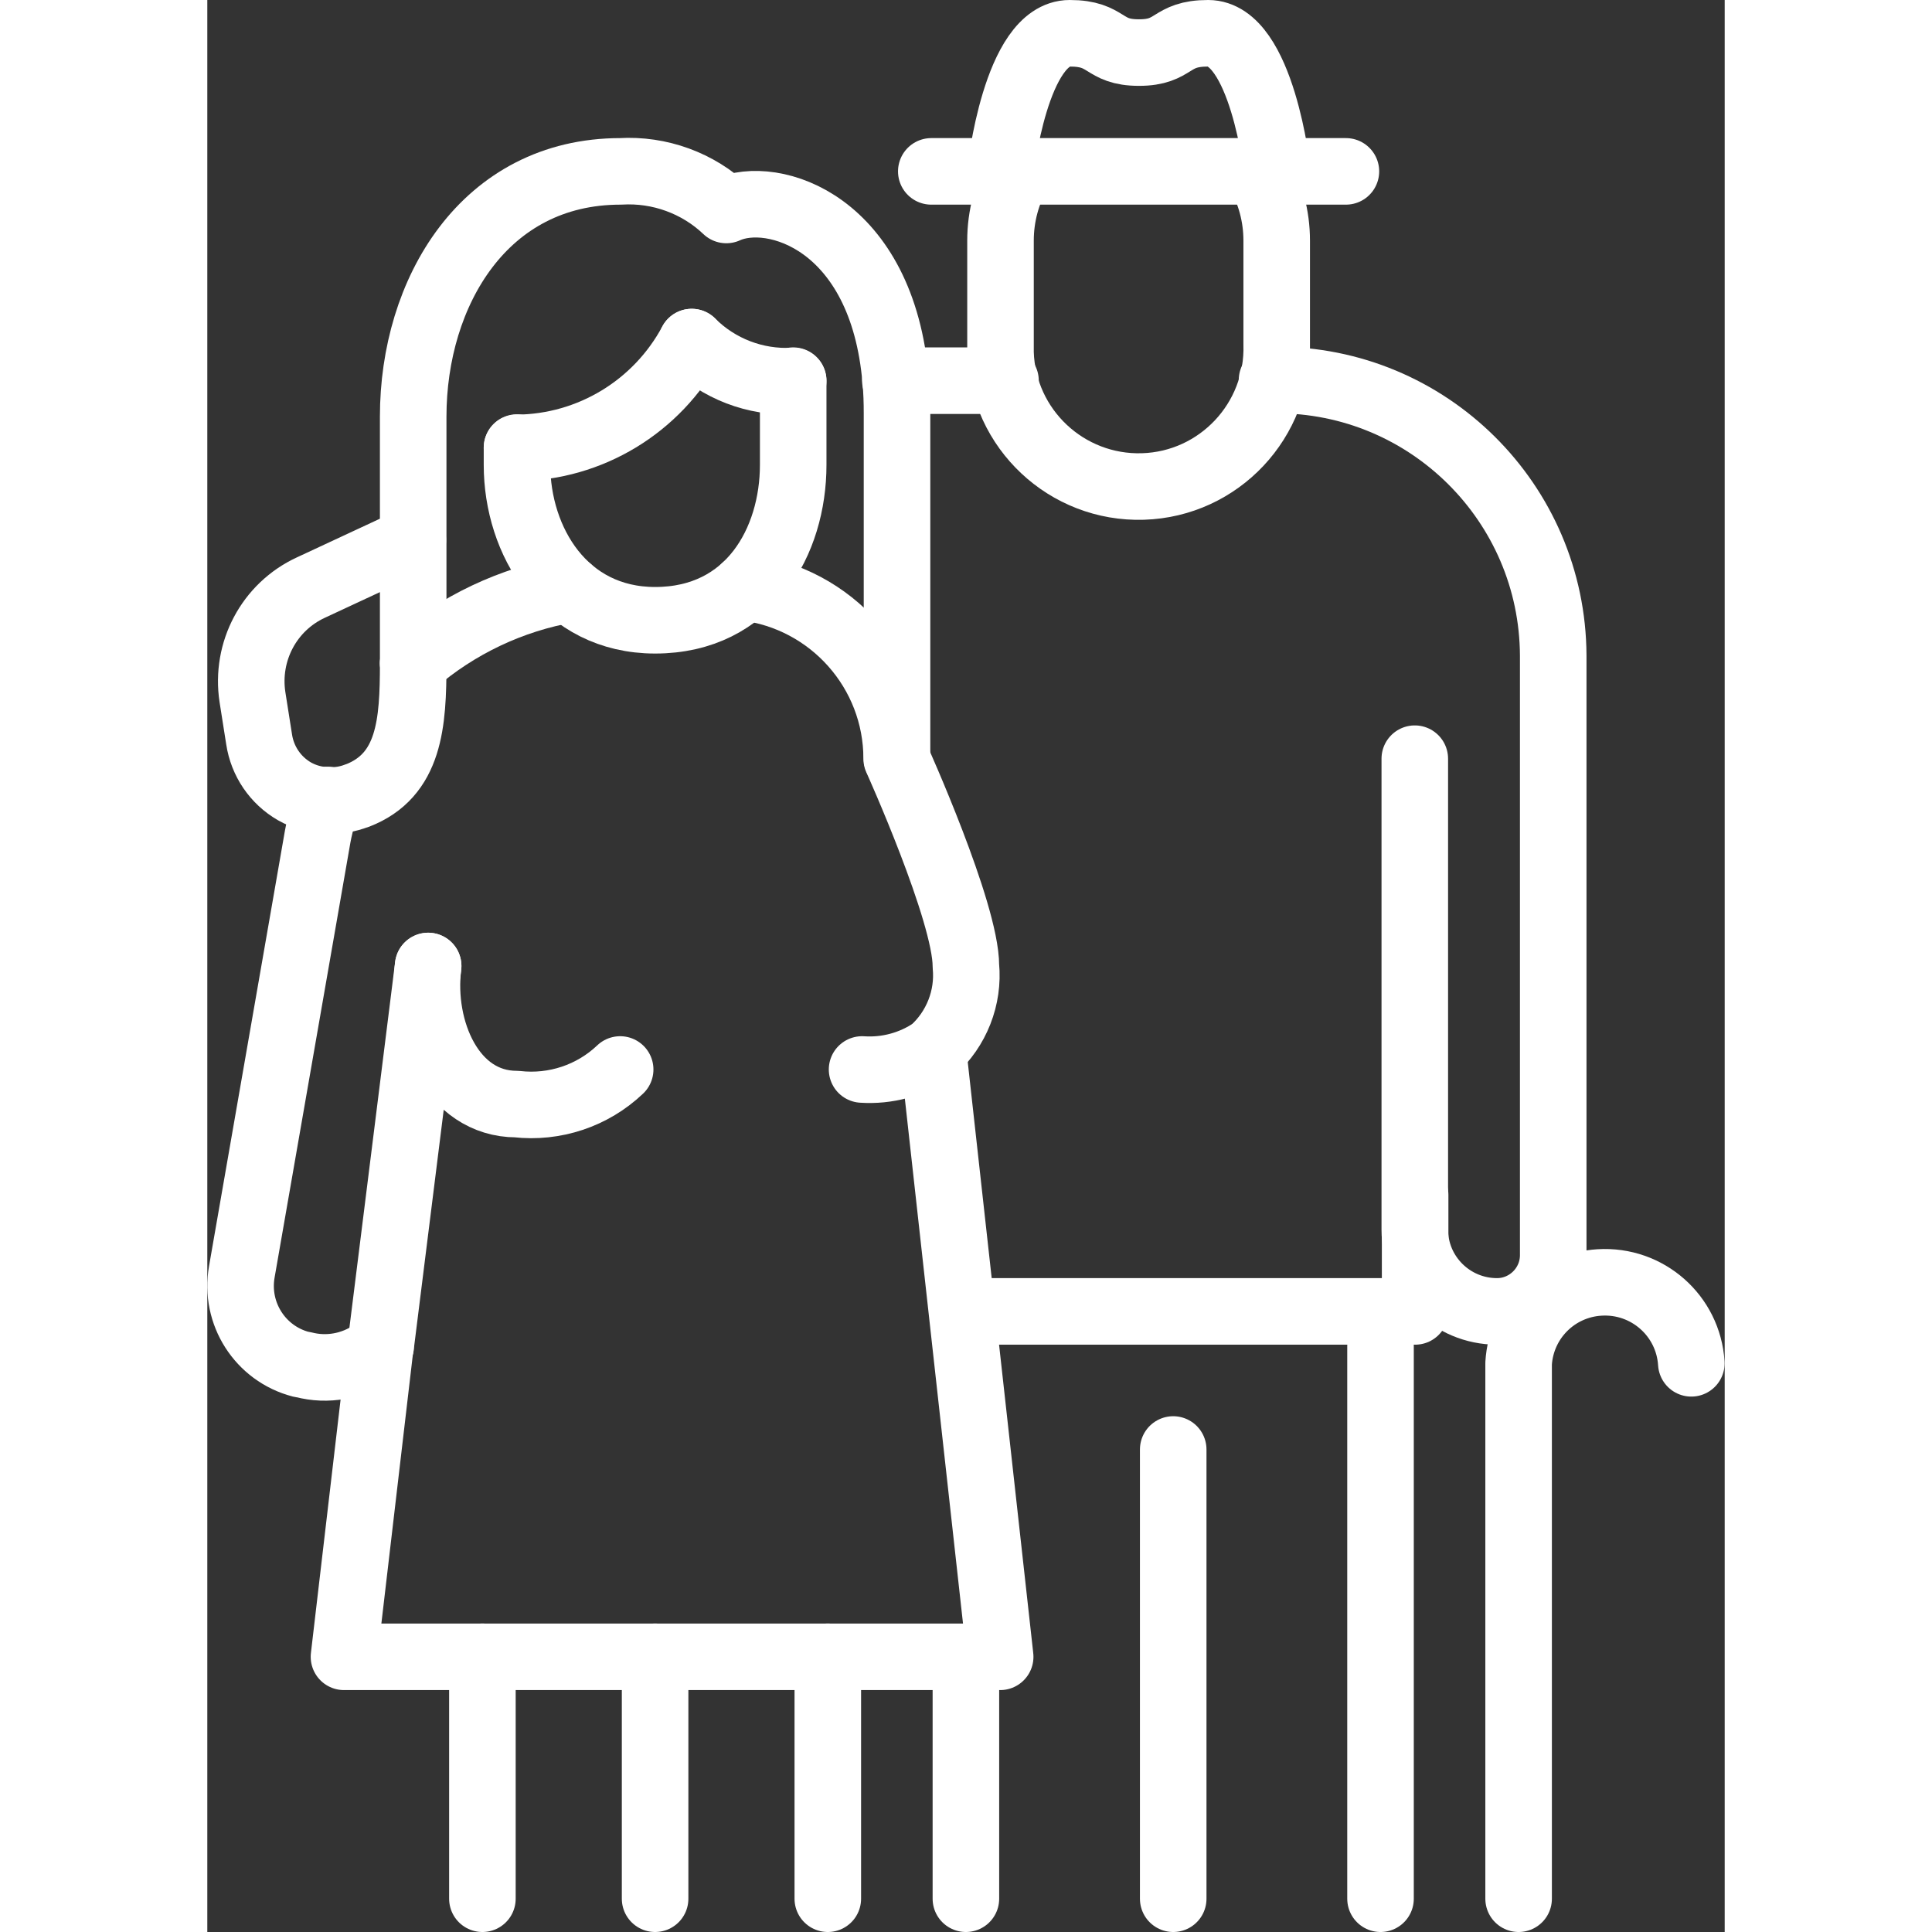
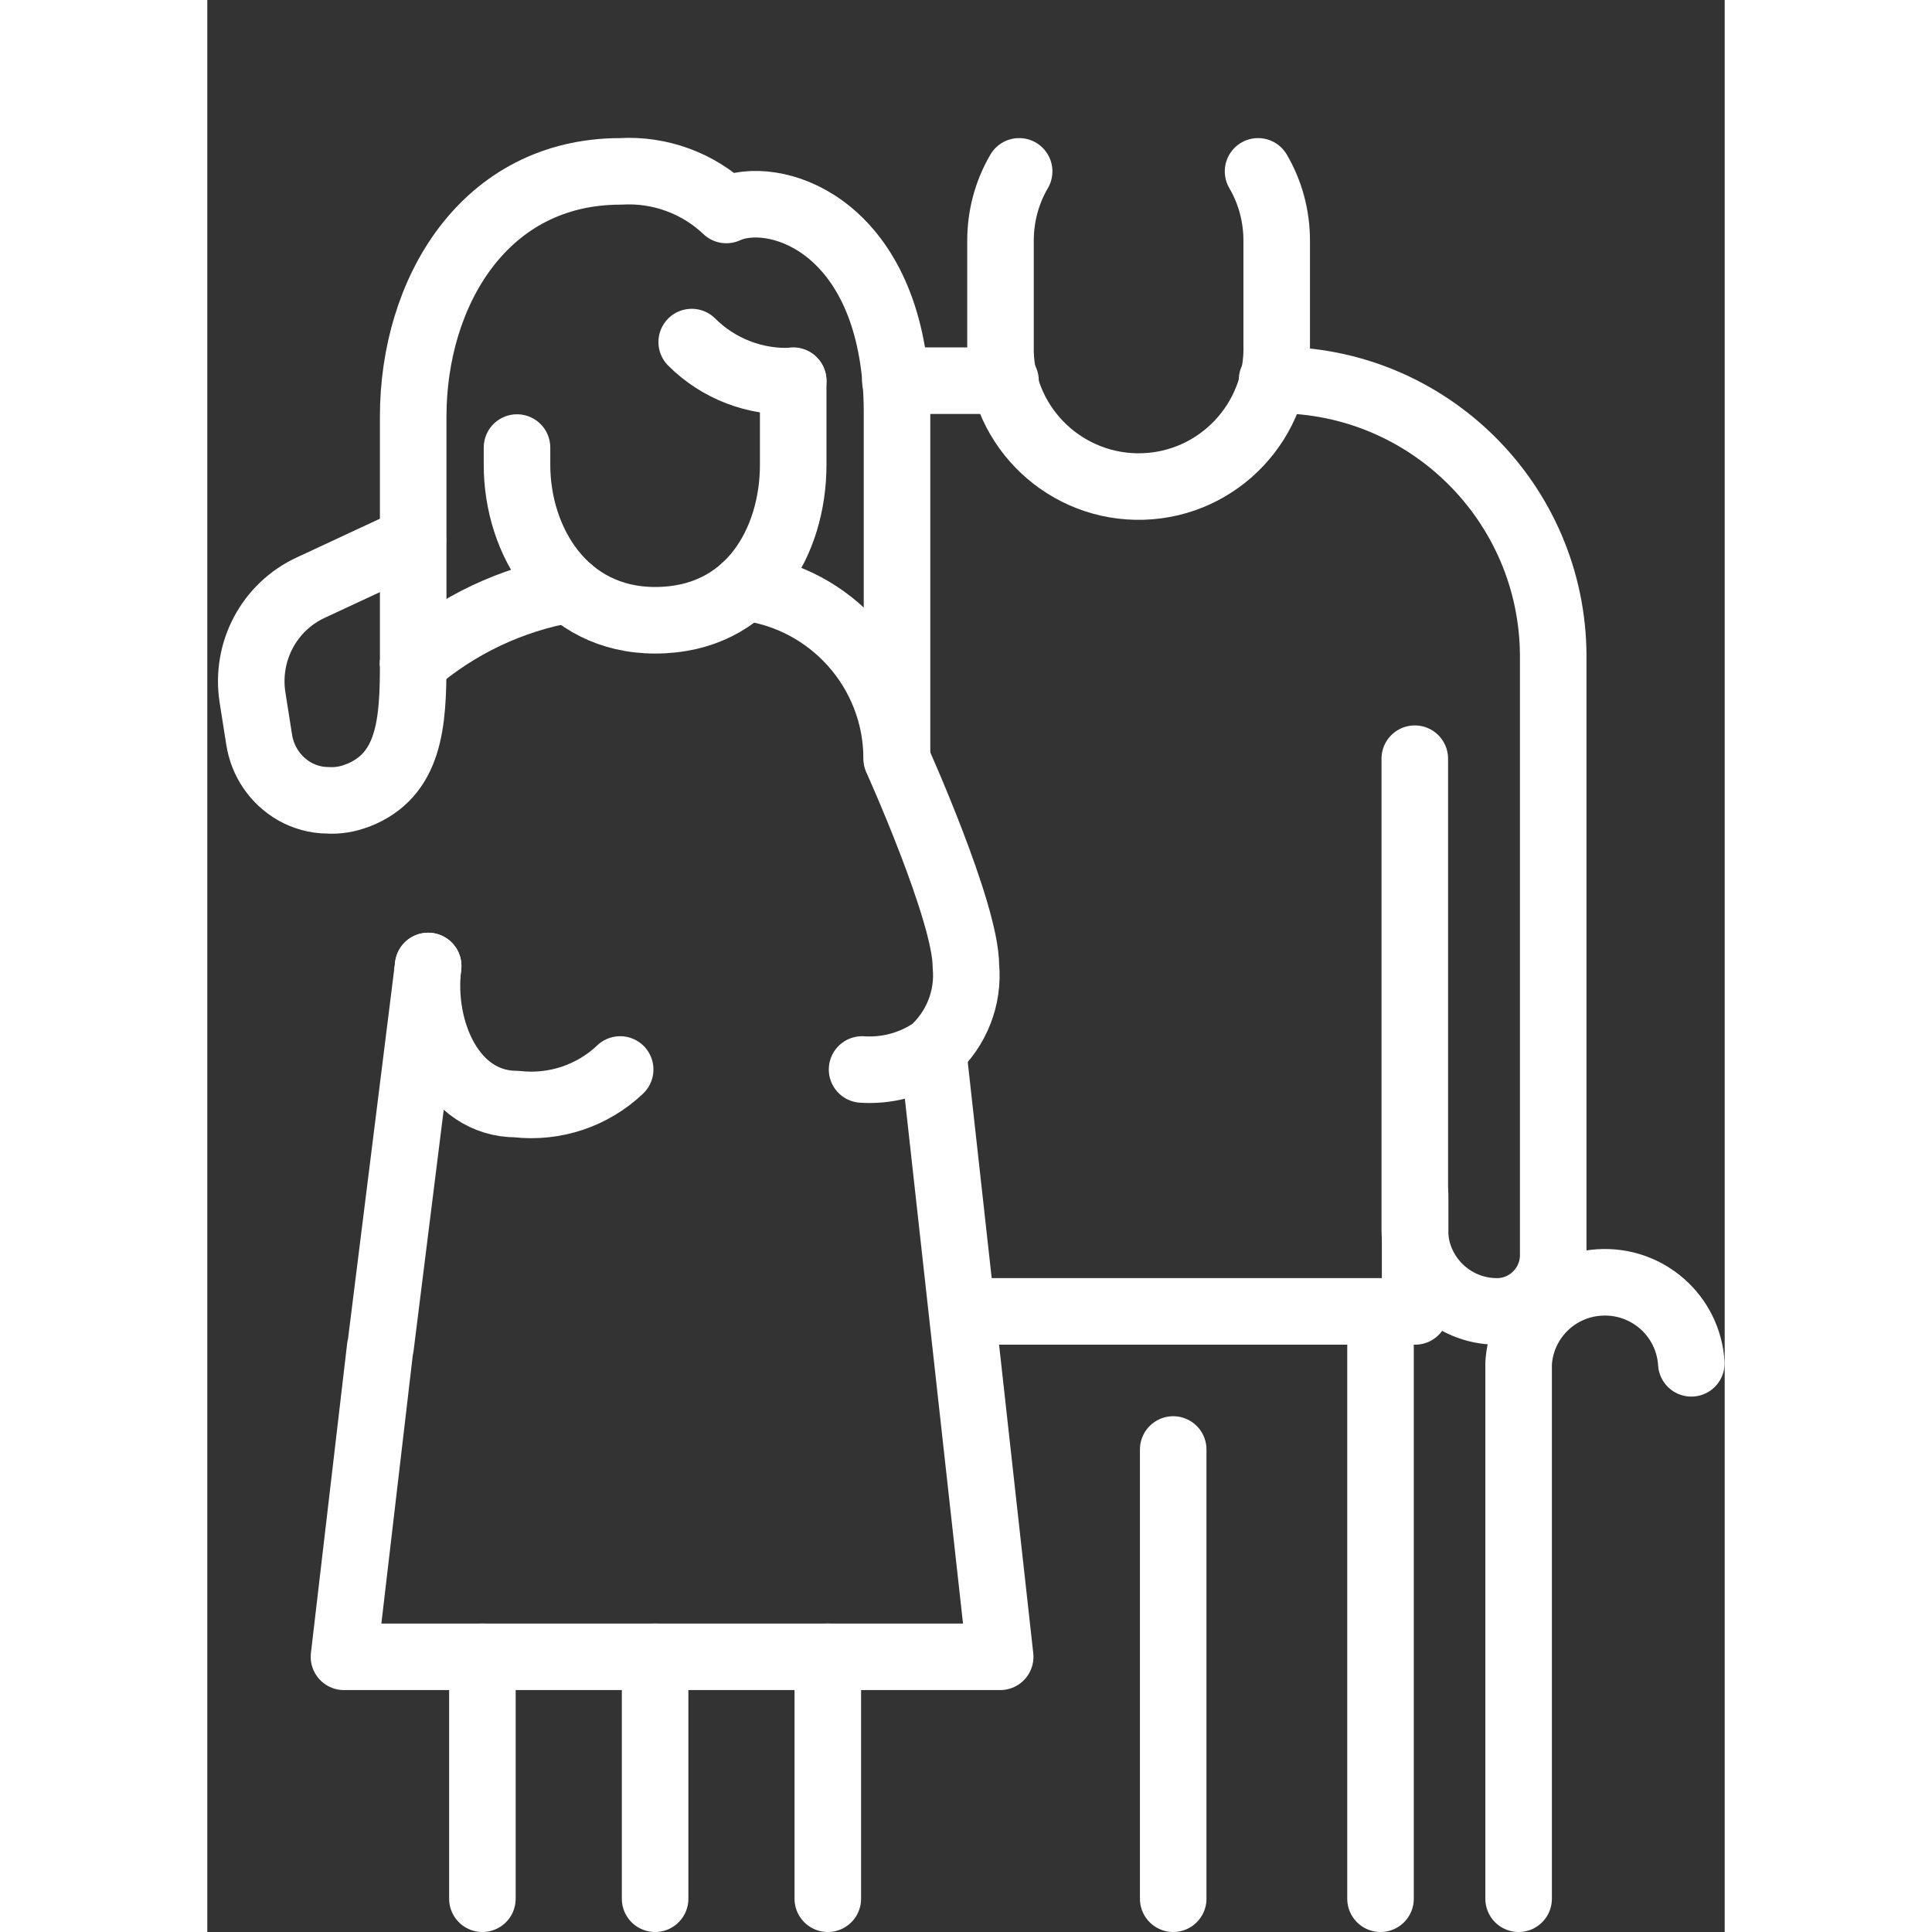
<svg xmlns="http://www.w3.org/2000/svg" version="1.1" id="Layer_1" x="0px" y="0px" viewBox="0 0 45.6 58.06" style="enable-background:new 0 0 45.6 58.06;" xml:space="preserve" width="23" height="23">
  <rect x="0" y="0" width="45.6" height="58.06" fill="#333333" stroke="none" />
  <style type="text/css">
	.st0{fill:none;stroke:#fff;stroke-width:2;stroke-linecap:round;stroke-linejoin:round;}
</style>
  <g id="Group_177" transform="translate(-2303.973 -714)">
    <path id="Path_207" class="st0" d="M2335.55,719.15c0.37,0.63,0.56,1.35,0.56,2.08v3.11c0.07,2.29-1.73,4.21-4.02,4.28   s-4.21-1.73-4.28-4.02c0-0.09,0-0.17,0-0.26v-3.11c0-0.73,0.19-1.45,0.56-2.08" />
    <path id="Path_208" class="st0" d="M2321.58,725.44v2.53c0,2.29-1.3,4.67-4.15,4.67c-2.73,0-4.15-2.38-4.15-4.67v-0.52" />
-     <line id="Line_9" class="st0" x1="2338.19" y1="719.15" x2="2325.73" y2="719.15" />
-     <path id="Path_209" class="st0" d="M2327.81,719.15c0,0,0.45-4.15,2.08-4.15c1.17,0,0.97,0.58,2.08,0.58s0.91-0.58,2.08-0.58   c1.62,0,2.08,4.15,2.08,4.15" />
    <path id="Path_210" class="st0" d="M2318.53,724.28c0.8,0.8,1.91,1.23,3.05,1.17" />
-     <path id="Path_211" class="st0" d="M2318.53,724.28c-1.04,1.94-3.05,3.16-5.25,3.18" />
    <path id="Path_212" class="st0" d="M2310.16,733.93v-7.41c0-3.74,2.14-7.37,6.23-7.37c1.17-0.07,2.33,0.35,3.18,1.16   c1.4-0.64,4.69,0.37,5.09,5.13c0.03,0.32,0.04,0.65,0.04,0.98v10.38" />
    <path id="Path_213" class="st0" d="M2335.97,725.42h0.1c4.59-0.02,8.33,3.69,8.35,8.28c0,0.01,0,0.01,0,0.02v18   c0,0.93-0.76,1.69-1.69,1.69l0,0c-1.36,0-2.47-1.1-2.47-2.46c0,0,0,0,0,0V736.8" />
    <line id="Line_10" class="st0" x1="2327.96" y1="725.44" x2="2324.65" y2="725.44" />
    <line id="Line_11" class="st0" x1="2333" y1="757.56" x2="2333" y2="771.06" />
-     <line id="Line_12" class="st0" x1="2326.77" y1="771.06" x2="2326.77" y2="763.79" />
    <line id="Line_13" class="st0" x1="2339.23" y1="754.45" x2="2339.23" y2="771.06" />
    <path id="Path_214" class="st0" d="M2326.77,753.41h13.5v-3.5" />
    <path id="Path_215" class="st0" d="M2310.61,743.03l-1.43,11.44c0,0.01,0,0.01-0.01,0.01l0,0l-1.09,9.31h19.72l-2.02-18.23" />
    <line id="Line_14" class="st0" x1="2317.43" y1="763.79" x2="2317.43" y2="771.06" />
    <line id="Line_15" class="st0" x1="2322.62" y1="763.79" x2="2322.62" y2="771.06" />
    <line id="Line_16" class="st0" x1="2312.24" y1="763.79" x2="2312.24" y2="771.06" />
-     <path id="Path_216" class="st0" d="M2307.58,738.04c-0.14,0.41-0.25,0.84-0.32,1.27l-2.25,12.91c-0.22,1.25,0.55,2.46,1.78,2.78   l0.07,0.01c0.72,0.19,1.48,0.05,2.09-0.37c0.07-0.05,0.15-0.1,0.22-0.17c0.01,0,0.01,0,0.01-0.01l0,0" />
    <path id="Path_217" class="st0" d="M2314.85,731.71c-1.74,0.3-3.36,1.07-4.69,2.22" />
    <path id="Path_218" class="st0" d="M2323.65,746.14c0.75,0.05,1.5-0.15,2.13-0.58c0.71-0.64,1.08-1.58,0.99-2.53   c0-1.62-2.08-6.23-2.08-6.23c0-2.62-1.96-4.83-4.56-5.15" />
    <path id="Path_219" class="st0" d="M2310.16,733.94c0,1.79-0.1,3.36-1.68,3.97h-0.01c-0.28,0.11-0.58,0.16-0.88,0.14   c-0.35,0-0.7-0.1-1-0.27c-0.57-0.33-0.96-0.9-1.06-1.56l-0.2-1.27c-0.21-1.37,0.5-2.71,1.75-3.29l3.07-1.43" />
    <path id="Path_220" class="st0" d="M2310.61,743.03c-0.24,1.91,0.71,4.15,2.66,4.15c1.14,0.13,2.28-0.25,3.11-1.04" />
    <path id="Path_221" class="st0" d="M2348.57,754.97c-0.09-1.43-1.32-2.52-2.76-2.43c-1.31,0.08-2.35,1.12-2.43,2.43v16.09" />
  </g>
</svg>